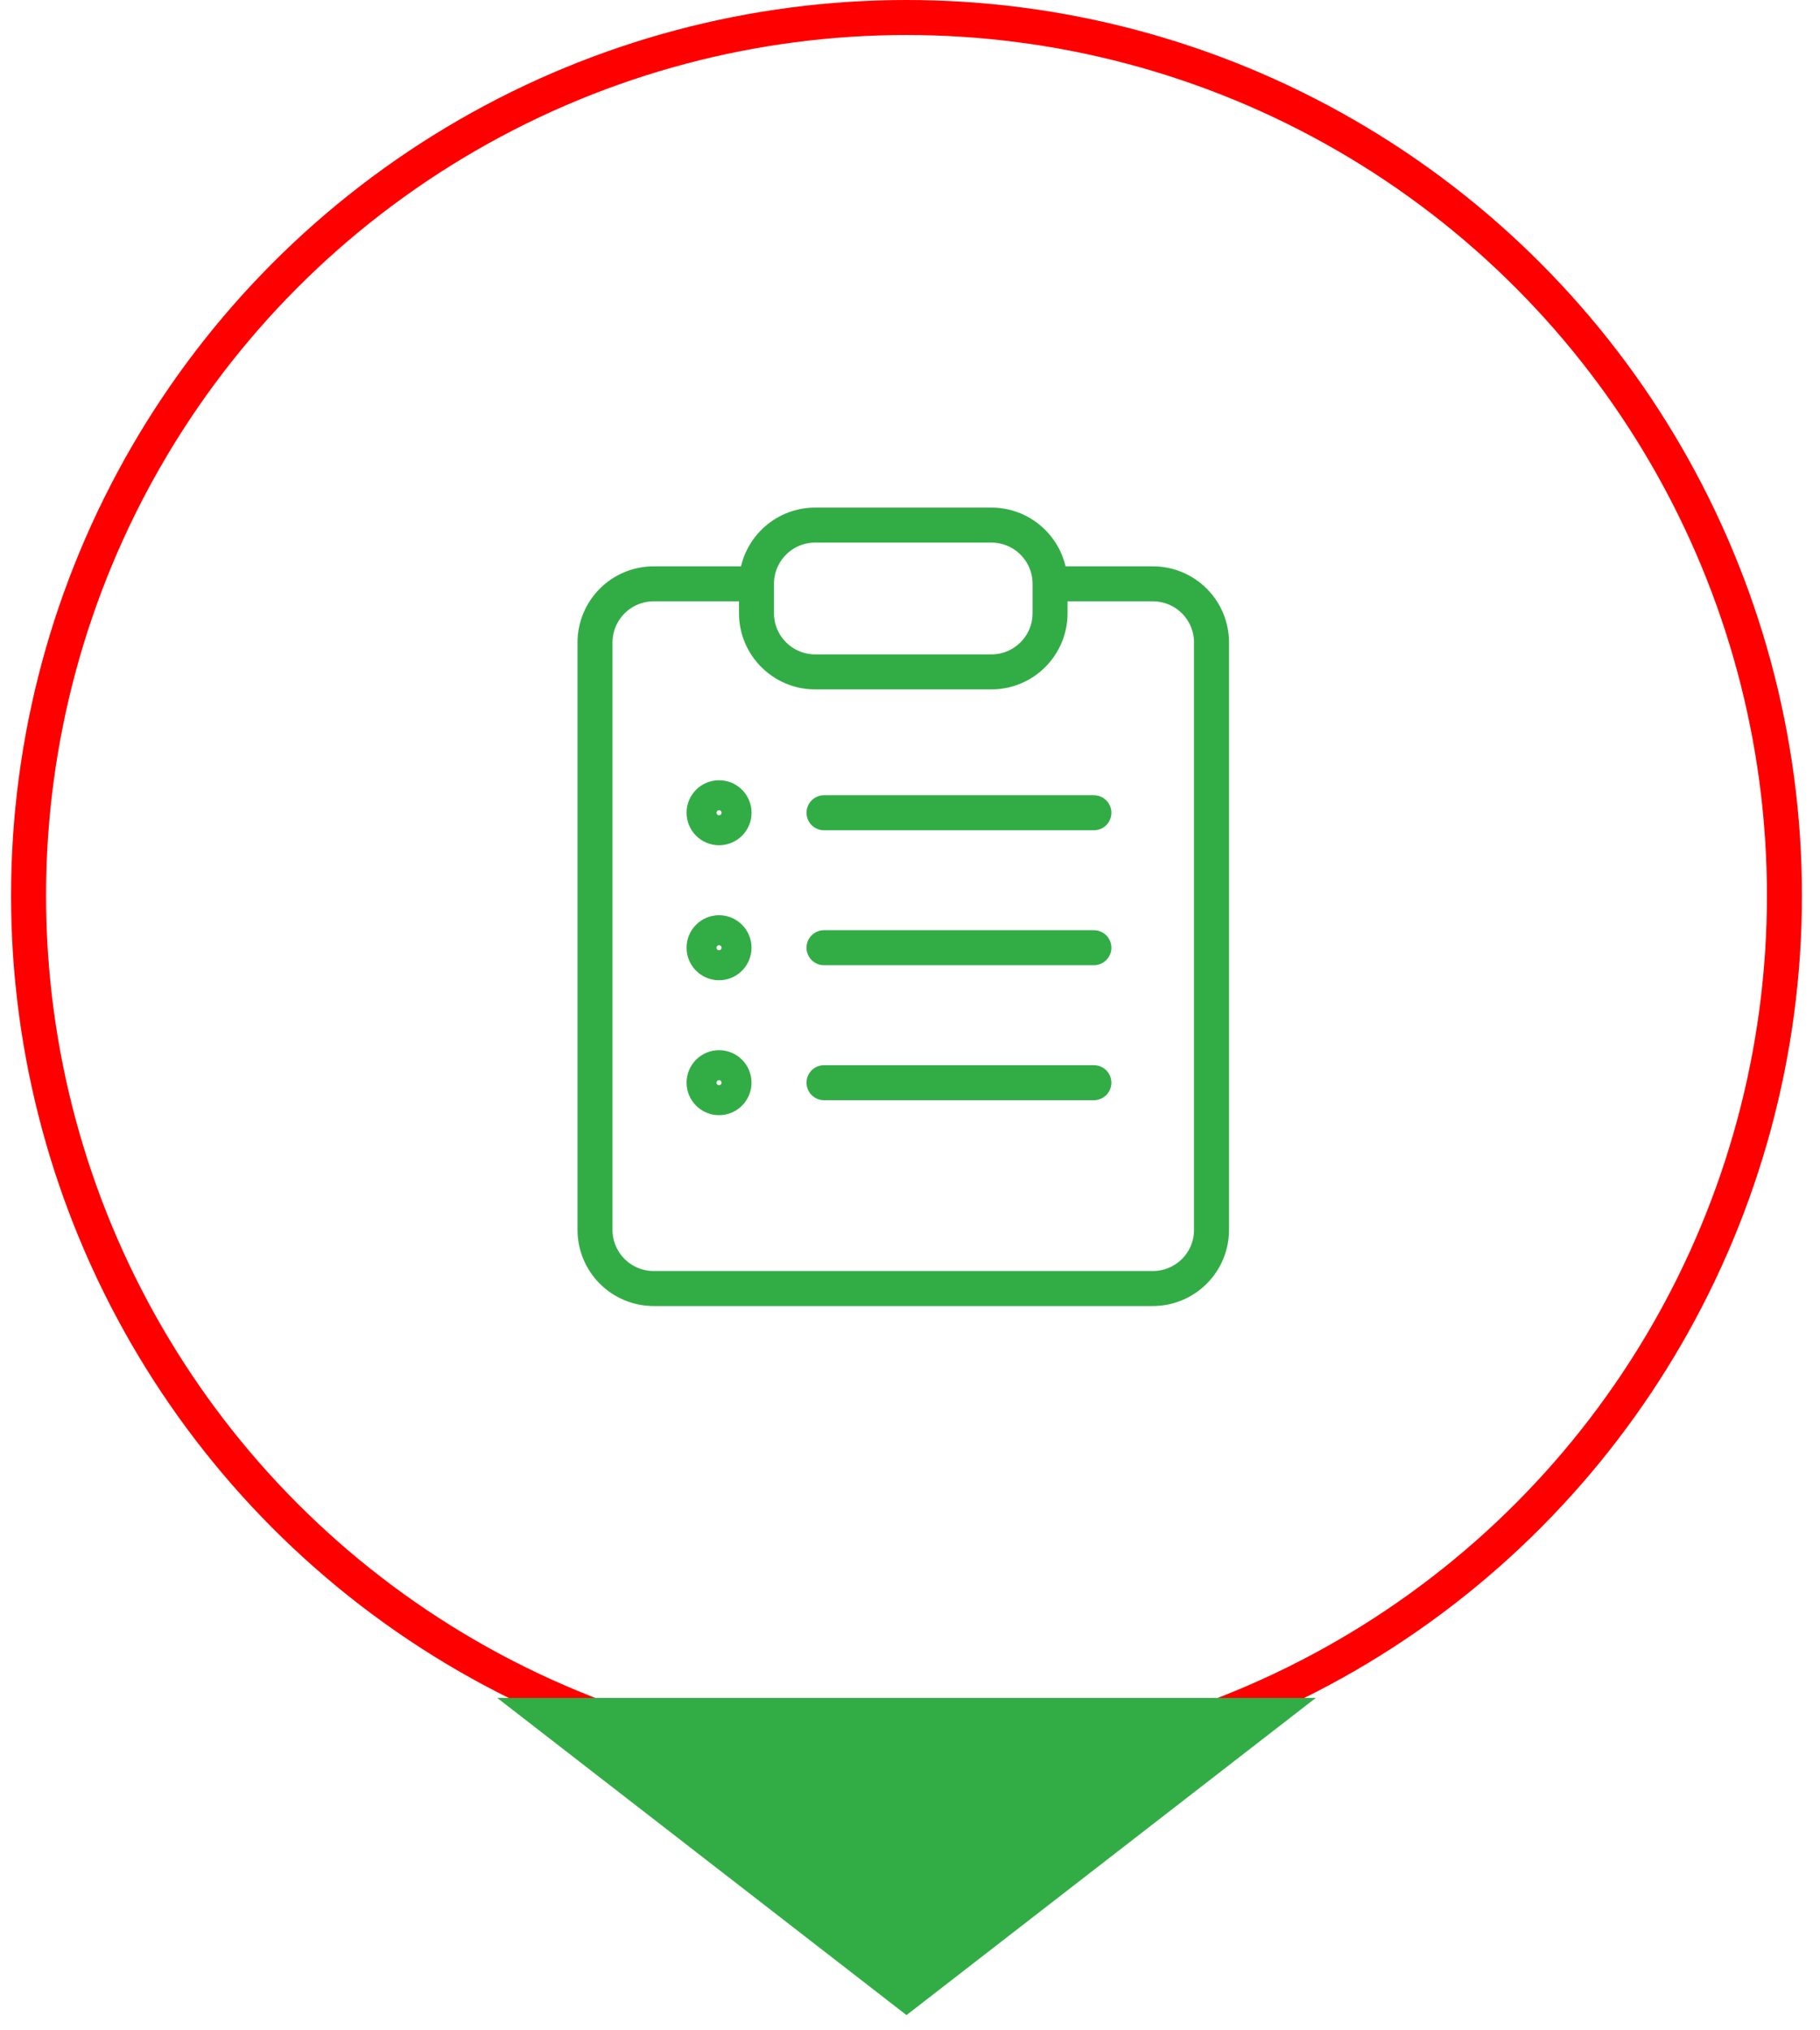
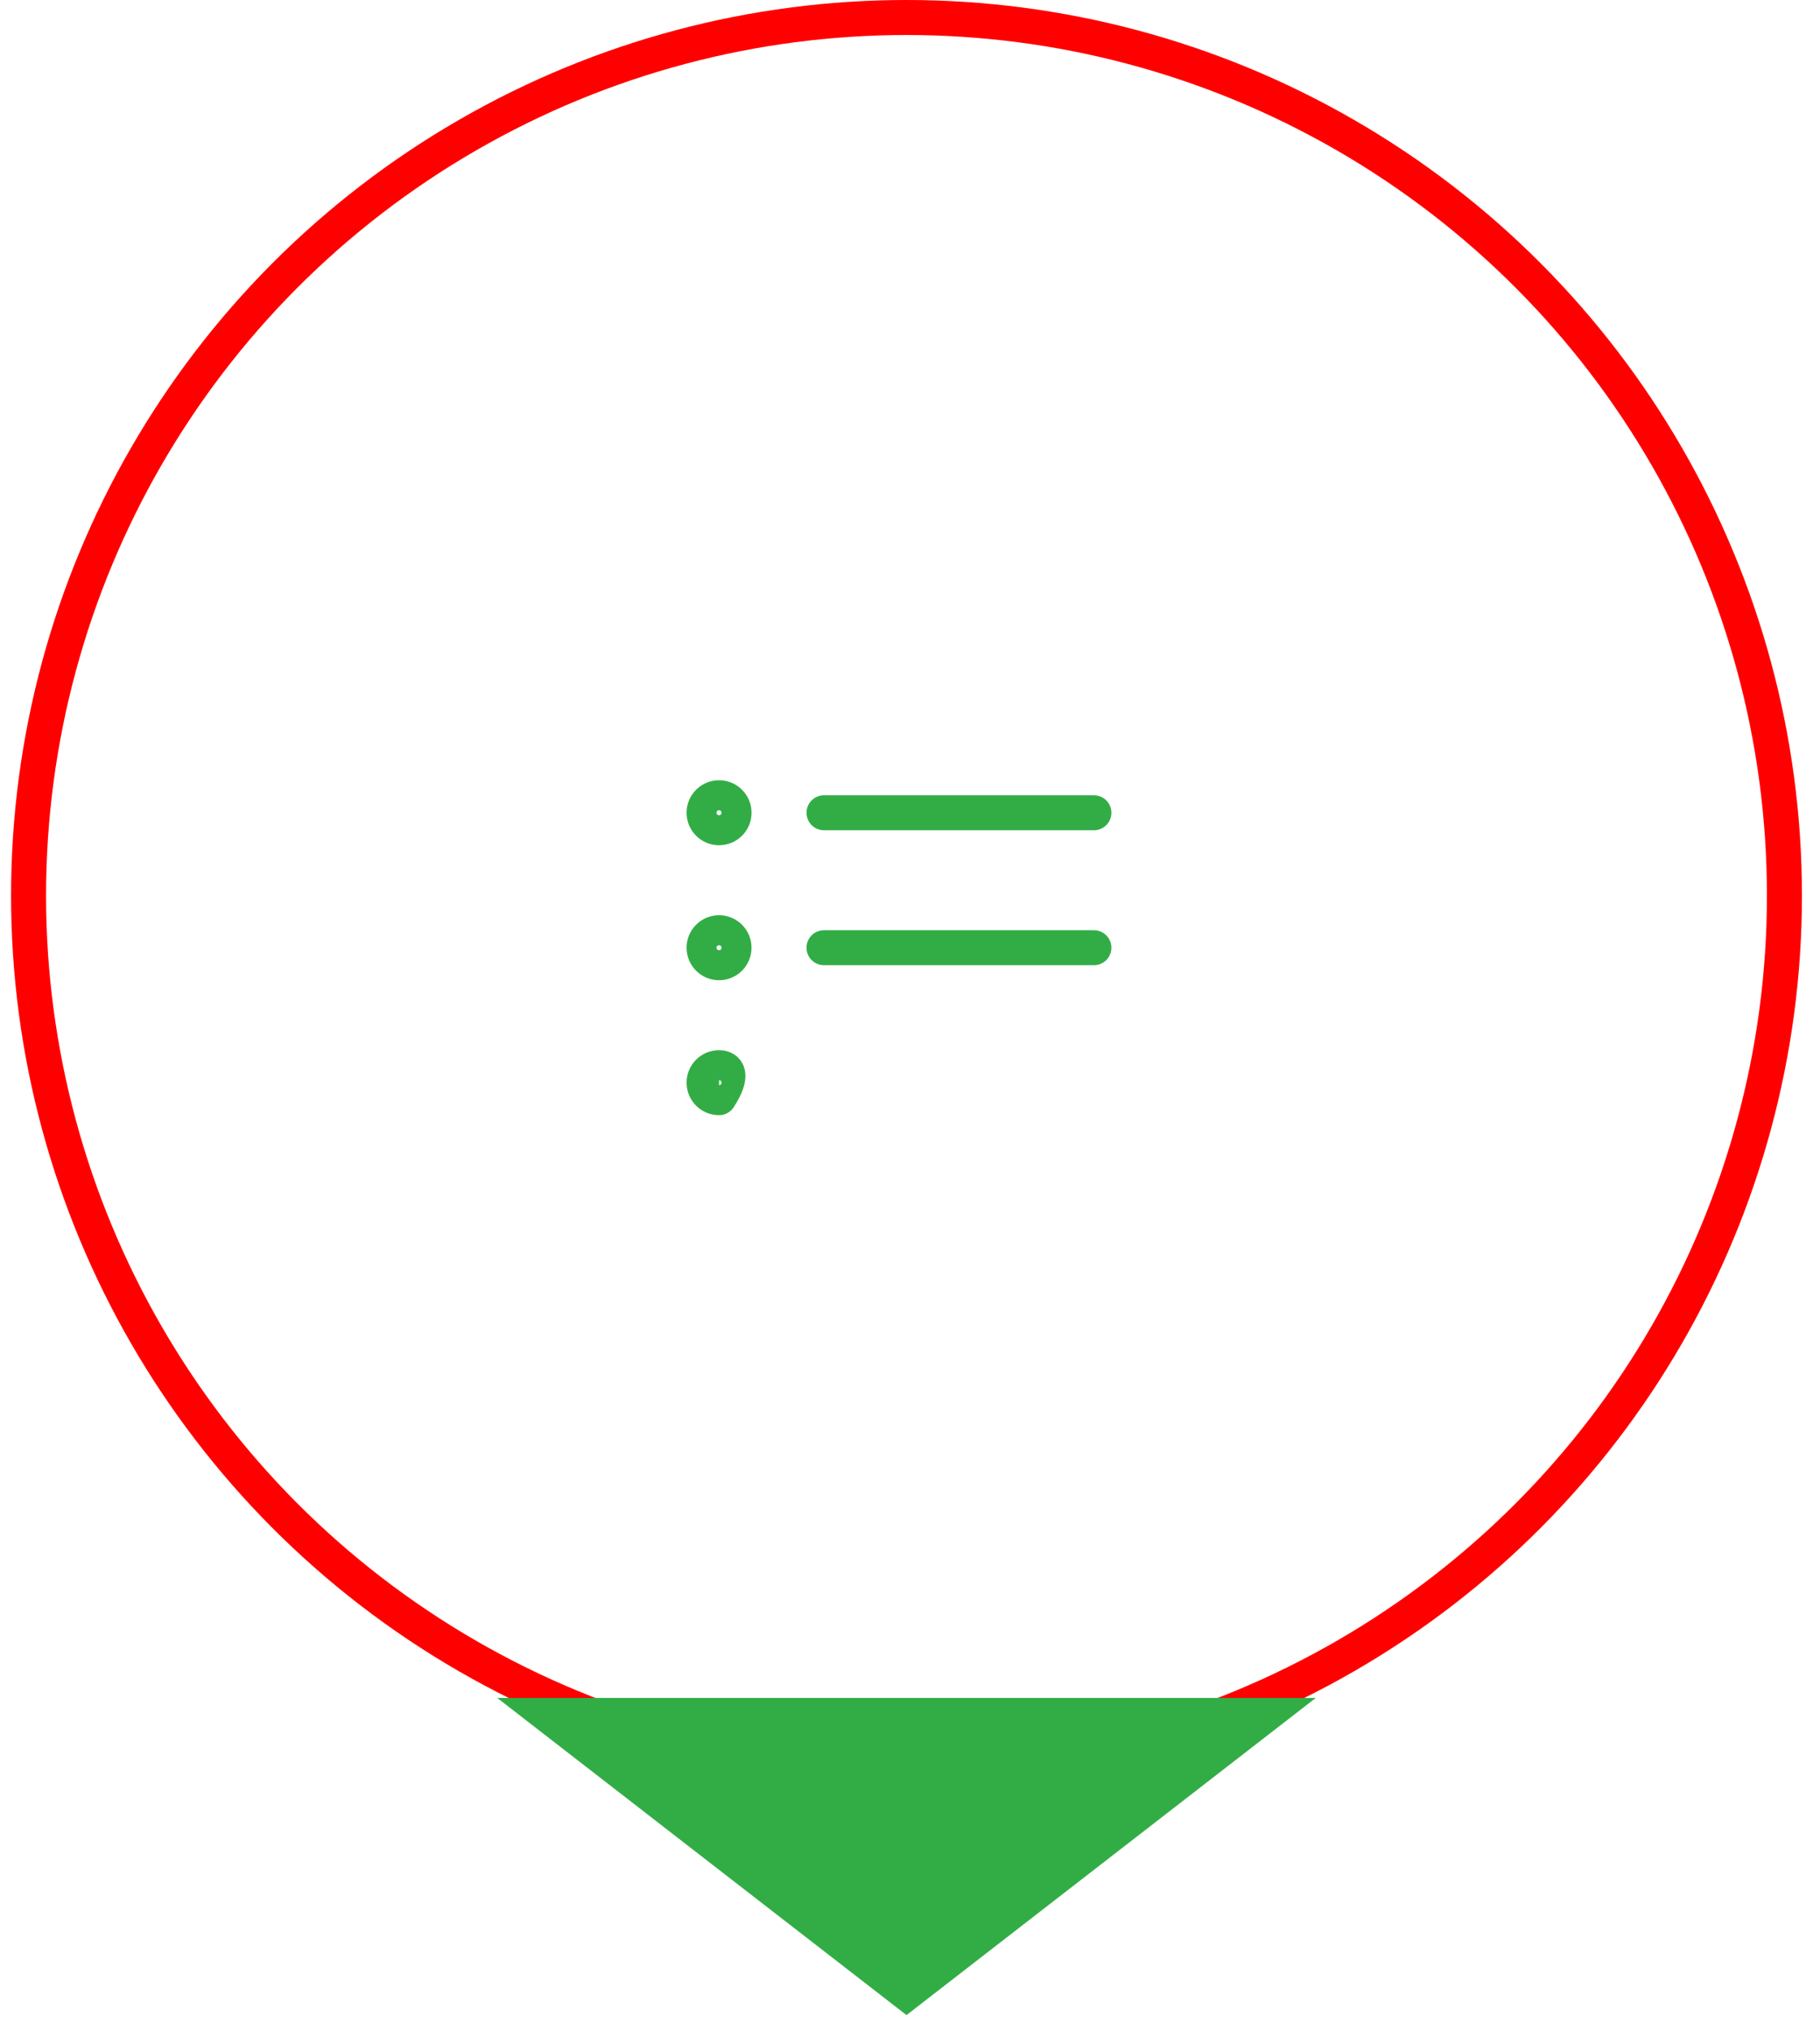
<svg xmlns="http://www.w3.org/2000/svg" width="52" height="58" viewBox="0 0 52 58" fill="none">
  <circle cx="25.9" cy="25.584" r="25.084" stroke="#FF0000" />
  <path d="M25.9 57.565L14.206 48.504L37.594 48.504L25.9 57.565Z" fill="#32AD46" />
  <path d="M20.544 23.646C20.781 23.646 20.973 23.454 20.973 23.218C20.973 22.981 20.781 22.789 20.544 22.789C20.308 22.789 20.116 22.981 20.116 23.218C20.116 23.454 20.308 23.646 20.544 23.646Z" stroke="#32AD46" stroke-linecap="round" stroke-linejoin="round" />
  <path d="M23.543 23.218H31.254" stroke="#32AD46" stroke-linecap="round" stroke-linejoin="round" />
  <path d="M20.544 27.502C20.781 27.502 20.972 27.31 20.972 27.073C20.972 26.837 20.781 26.645 20.544 26.645C20.307 26.645 20.116 26.837 20.116 27.073C20.116 27.31 20.307 27.502 20.544 27.502Z" stroke="#32AD46" stroke-linecap="round" stroke-linejoin="round" />
  <path d="M23.543 27.073H31.254" stroke="#32AD46" stroke-linecap="round" stroke-linejoin="round" />
-   <path d="M20.544 31.357C20.781 31.357 20.972 31.165 20.972 30.929C20.972 30.692 20.781 30.5 20.544 30.5C20.307 30.5 20.116 30.692 20.116 30.929C20.116 31.165 20.307 31.357 20.544 31.357Z" stroke="#32AD46" stroke-linecap="round" stroke-linejoin="round" />
-   <path d="M23.543 30.929H31.254" stroke="#32AD46" stroke-linecap="round" stroke-linejoin="round" />
-   <path d="M28.324 15H23.291C22.365 15 21.614 15.751 21.614 16.678V17.517C21.614 18.443 22.365 19.194 23.291 19.194H28.324C29.251 19.194 30.002 18.443 30.002 17.517V16.678C30.002 15.751 29.251 15 28.324 15Z" stroke="#32AD46" stroke-linecap="round" stroke-linejoin="round" />
-   <path d="M30.421 16.678H32.938C33.383 16.678 33.809 16.854 34.124 17.169C34.439 17.484 34.615 17.91 34.615 18.355V35.132C34.615 35.577 34.439 36.004 34.124 36.318C33.809 36.633 33.383 36.809 32.938 36.809H18.678C18.233 36.809 17.806 36.633 17.491 36.318C17.177 36.004 17 35.577 17 35.132V18.355C17 17.91 17.177 17.484 17.491 17.169C17.806 16.854 18.233 16.678 18.678 16.678H21.194" stroke="#32AD46" stroke-linecap="round" stroke-linejoin="round" />
+   <path d="M20.544 31.357C20.972 30.692 20.781 30.5 20.544 30.5C20.307 30.5 20.116 30.692 20.116 30.929C20.116 31.165 20.307 31.357 20.544 31.357Z" stroke="#32AD46" stroke-linecap="round" stroke-linejoin="round" />
</svg>